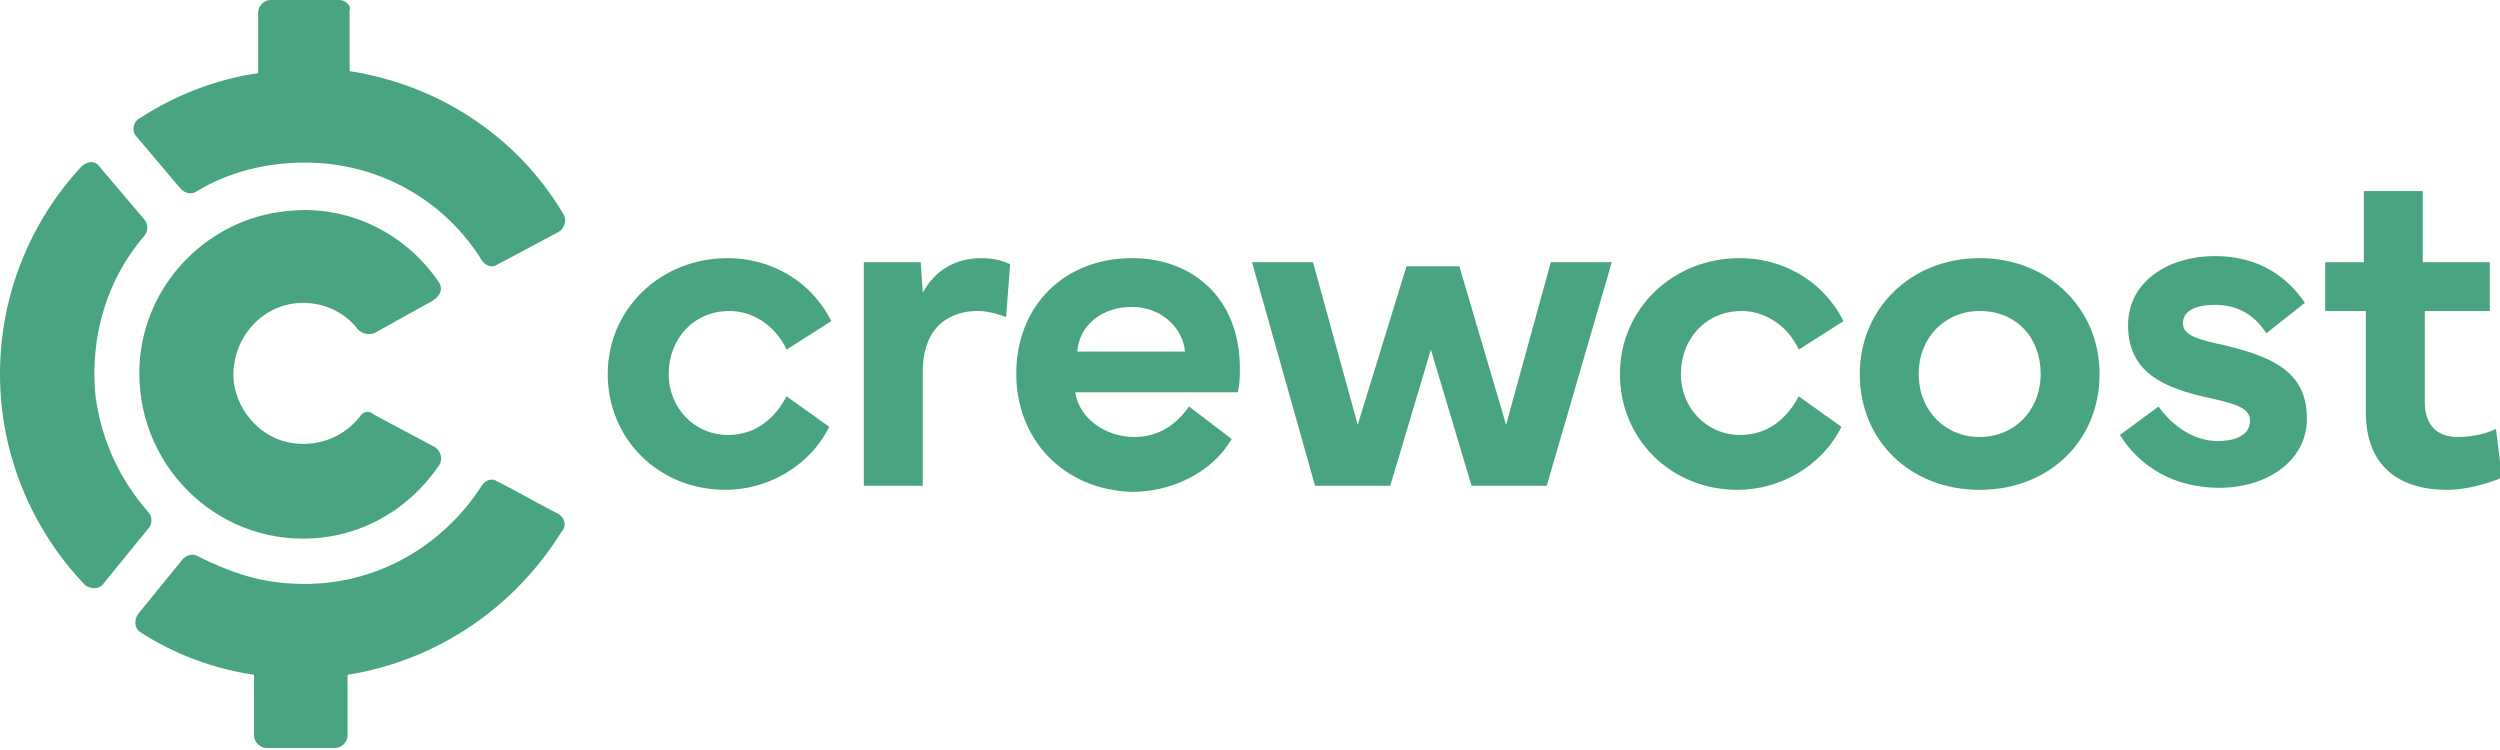
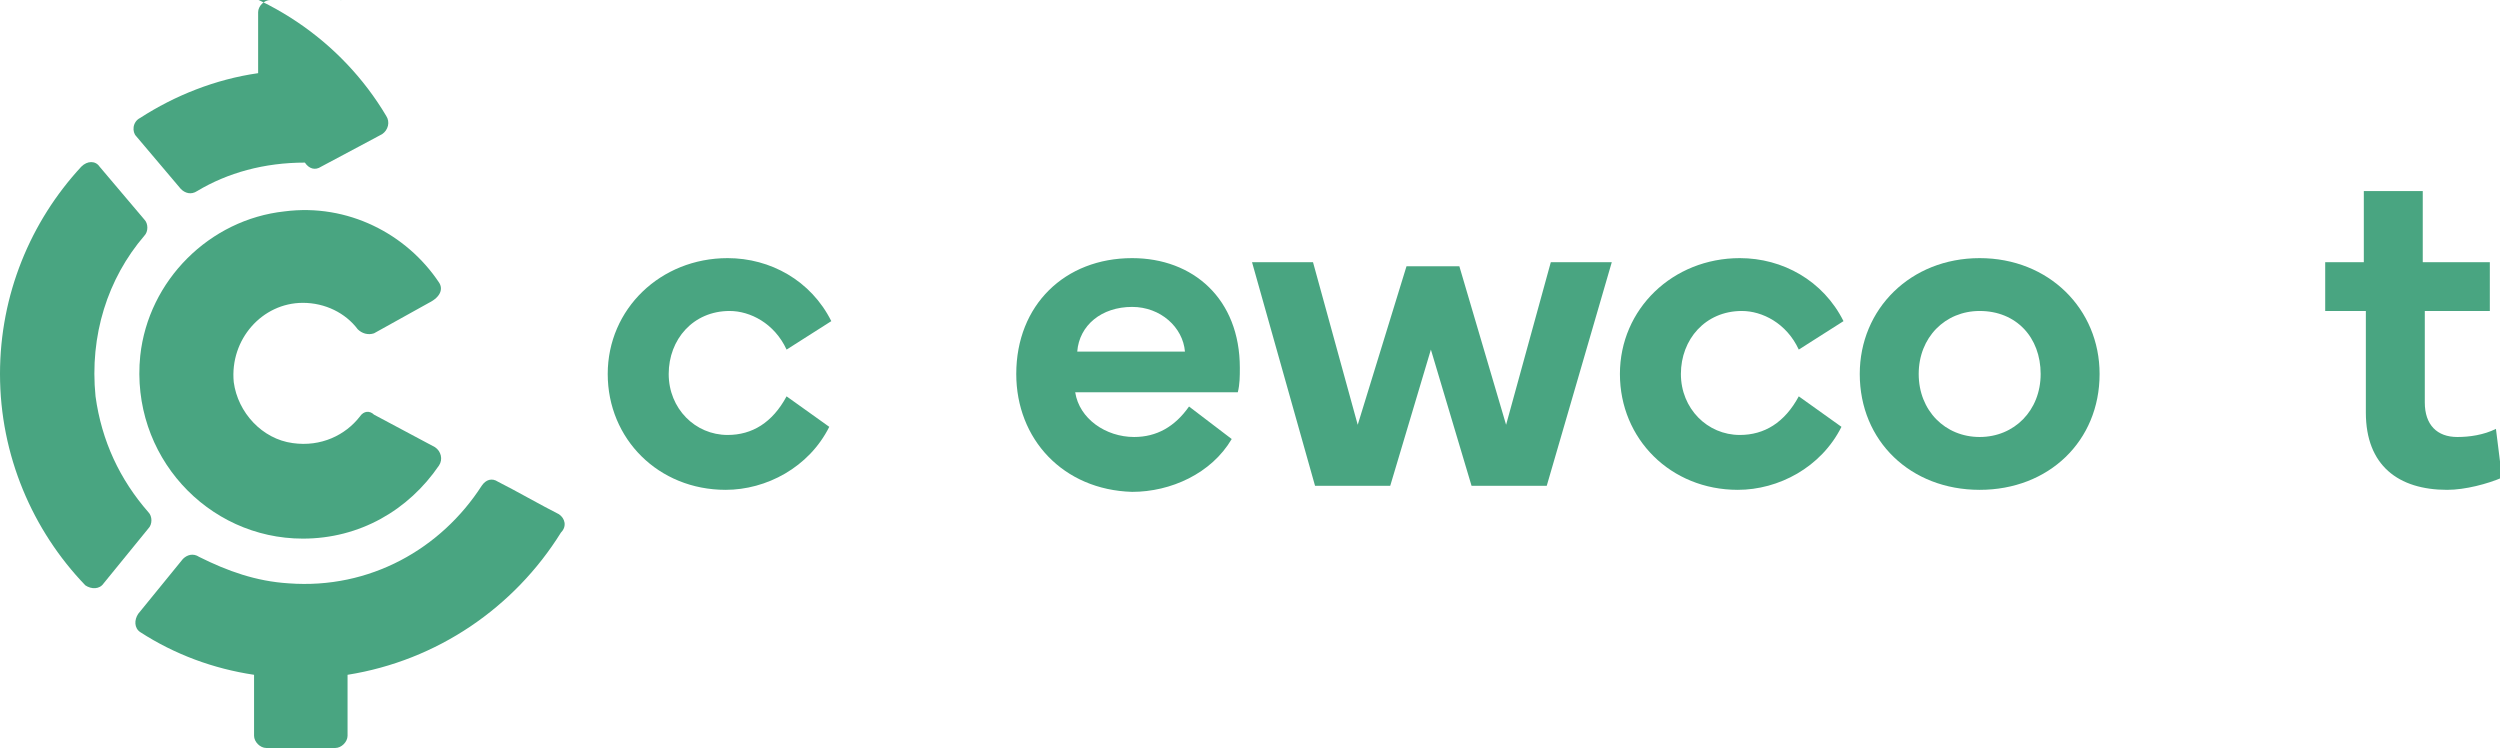
<svg xmlns="http://www.w3.org/2000/svg" version="1.1" id="Layer_1" x="0px" y="0px" viewBox="0 0 123 36.9" style="enable-background:new 0 0 123 36.9;" xml:space="preserve">
  <style type="text/css">
	.st0{fill:#49A581;}
</style>
  <g>
    <path class="st0" d="M17.7,20.5c-0.7,0.9-1.9,1.5-3.3,1.3c-1.5-0.2-2.7-1.5-2.9-3c-0.2-2.1,1.4-3.9,3.4-3.9c1.1,0,2.1,0.5,2.7,1.3   c0.2,0.2,0.5,0.3,0.8,0.2l2.7-1.5c0.6-0.3,0.7-0.7,0.5-1c-1.6-2.4-4.5-3.9-7.6-3.5c-3.7,0.4-6.7,3.4-7.1,7.1c-0.5,4.9,3.3,9,8,9   c2.8,0,5.2-1.4,6.7-3.6c0.2-0.3,0.1-0.7-0.2-0.9l-3-1.6C18.2,20.2,17.9,20.2,17.7,20.5z" />
-     <path class="st0" d="M8.9,9.3c0.2,0.2,0.5,0.3,0.8,0.1C11.2,8.5,13,8,15,8c3.7,0,6.9,1.9,8.7,4.8c0.2,0.3,0.5,0.4,0.8,0.2l3-1.6   c0.3-0.2,0.4-0.6,0.2-0.9c-2.2-3.7-6-6.3-10.5-7v-3C17.3,0.3,17,0,16.7,0h-3.4c-0.3,0-0.6,0.3-0.6,0.6v3c-2.1,0.3-4.1,1.1-5.8,2.2   C6.5,6,6.5,6.5,6.7,6.7L8.9,9.3z" />
+     <path class="st0" d="M8.9,9.3c0.2,0.2,0.5,0.3,0.8,0.1C11.2,8.5,13,8,15,8c0.2,0.3,0.5,0.4,0.8,0.2l3-1.6   c0.3-0.2,0.4-0.6,0.2-0.9c-2.2-3.7-6-6.3-10.5-7v-3C17.3,0.3,17,0,16.7,0h-3.4c-0.3,0-0.6,0.3-0.6,0.6v3c-2.1,0.3-4.1,1.1-5.8,2.2   C6.5,6,6.5,6.5,6.7,6.7L8.9,9.3z" />
    <path class="st0" d="M27.5,25.3c-0.8-0.4-2.2-1.2-3-1.6c-0.3-0.2-0.6-0.1-0.8,0.2c-2,3.1-5.5,5.1-9.5,4.8c-1.6-0.1-3-0.6-4.4-1.3   c-0.3-0.2-0.6-0.1-0.8,0.1l-2.2,2.7c-0.2,0.3-0.2,0.7,0.1,0.9c1.7,1.1,3.6,1.8,5.6,2.1v3c0,0.3,0.3,0.6,0.6,0.6h3.4   c0.3,0,0.6-0.3,0.6-0.6v-3c4.4-0.7,8.2-3.3,10.5-7C27.9,25.9,27.8,25.5,27.5,25.3z" />
    <path class="st0" d="M5.1,28.7l2.2-2.7c0.2-0.2,0.2-0.6,0-0.8c-1.4-1.6-2.3-3.5-2.6-5.7c-0.3-3,0.6-5.8,2.4-7.9   c0.2-0.2,0.2-0.6,0-0.8L4.9,8.2C4.7,7.9,4.3,7.9,4,8.2c-2.5,2.7-4,6.3-4,10.2c0,4,1.6,7.7,4.2,10.4C4.5,29,4.9,29,5.1,28.7z" />
    <path class="st0" d="M29.9,18.4c0-3.2,2.6-5.7,5.9-5.7c2.1,0,4.1,1.1,5.1,3.1l-2.2,1.4c-0.6-1.3-1.8-1.9-2.8-1.9   c-1.8,0-3,1.4-3,3.1c0,1.7,1.3,3,2.9,3c1.2,0,2.2-0.6,2.9-1.9l2.1,1.5c-1,2-3.1,3.1-5.1,3.1C32.4,24.1,29.9,21.6,29.9,18.4z" />
-     <path class="st0" d="M42.5,12.9h2.8l0.1,1.5c0.6-1.1,1.6-1.7,2.9-1.7c0.7,0,1.2,0.2,1.4,0.3l-0.2,2.6c-0.3-0.1-0.8-0.3-1.4-0.3   c-1.3,0-2.7,0.7-2.7,3v5.6h-2.9V12.9z" />
    <path class="st0" d="M50,18.4c0-3.4,2.4-5.7,5.7-5.7c3,0,5.3,2,5.3,5.4c0,0.4,0,0.8-0.1,1.2h-8c0.2,1.3,1.5,2.2,2.9,2.2   c1.1,0,2-0.5,2.7-1.5l2.1,1.6c-1,1.7-3,2.6-4.9,2.6C52.3,24.1,50,21.6,50,18.4z M58.3,17.3c-0.1-1.2-1.2-2.2-2.6-2.2   c-1.5,0-2.6,0.9-2.7,2.2H58.3z" />
    <path class="st0" d="M61.6,12.9h3l2.2,8l2.4-7.8h2.6l2.3,7.8l2.2-8h3l-3.2,11h-3.7l-2-6.7l-2,6.7h-3.7L61.6,12.9z" />
    <path class="st0" d="M79.7,18.4c0-3.2,2.6-5.7,5.9-5.7c2.1,0,4.1,1.1,5.1,3.1l-2.2,1.4c-0.6-1.3-1.8-1.9-2.8-1.9   c-1.8,0-3,1.4-3,3.1c0,1.7,1.3,3,2.9,3c1.2,0,2.2-0.6,2.9-1.9l2.1,1.5c-1,2-3.1,3.1-5.1,3.1C82.2,24.1,79.7,21.6,79.7,18.4z" />
    <path class="st0" d="M91.5,18.4c0-3.2,2.5-5.7,5.9-5.7c3.4,0,5.9,2.5,5.9,5.7c0,3.3-2.5,5.7-5.9,5.7C94,24.1,91.5,21.7,91.5,18.4z    M97.4,21.5c1.7,0,3-1.3,3-3.1c0-1.8-1.2-3.1-3-3.1c-1.7,0-3,1.3-3,3.1C94.4,20.2,95.7,21.5,97.4,21.5z" />
-     <path class="st0" d="M106.2,20c0.7,1,1.8,1.7,2.9,1.7c0.9,0,1.6-0.3,1.6-1c0-0.6-0.6-0.8-1.9-1.1c-2.4-0.5-4.1-1.3-4.1-3.6   c0-2.1,1.9-3.4,4.3-3.4c2.2,0,3.6,1.1,4.4,2.3l-1.9,1.5c-0.5-0.8-1.3-1.4-2.5-1.4c-1,0-1.6,0.3-1.6,0.9c0,0.6,0.7,0.8,2.1,1.1   c2.5,0.6,4,1.4,4,3.6c0,2.1-2,3.4-4.3,3.4c-2.2,0-3.9-1-4.9-2.6L106.2,20z" />
    <path class="st0" d="M114.4,15.3v-2.4h1.9V9.4h2.9v3.5h3.3v2.4h-3.2v4.5c0,1.1,0.6,1.7,1.6,1.7c0.6,0,1.3-0.1,1.9-0.4l0.3,2.4   c-0.7,0.3-1.8,0.6-2.7,0.6c-2.4,0-4-1.2-4-3.8v-5L114.4,15.3L114.4,15.3z" />
  </g>
</svg>